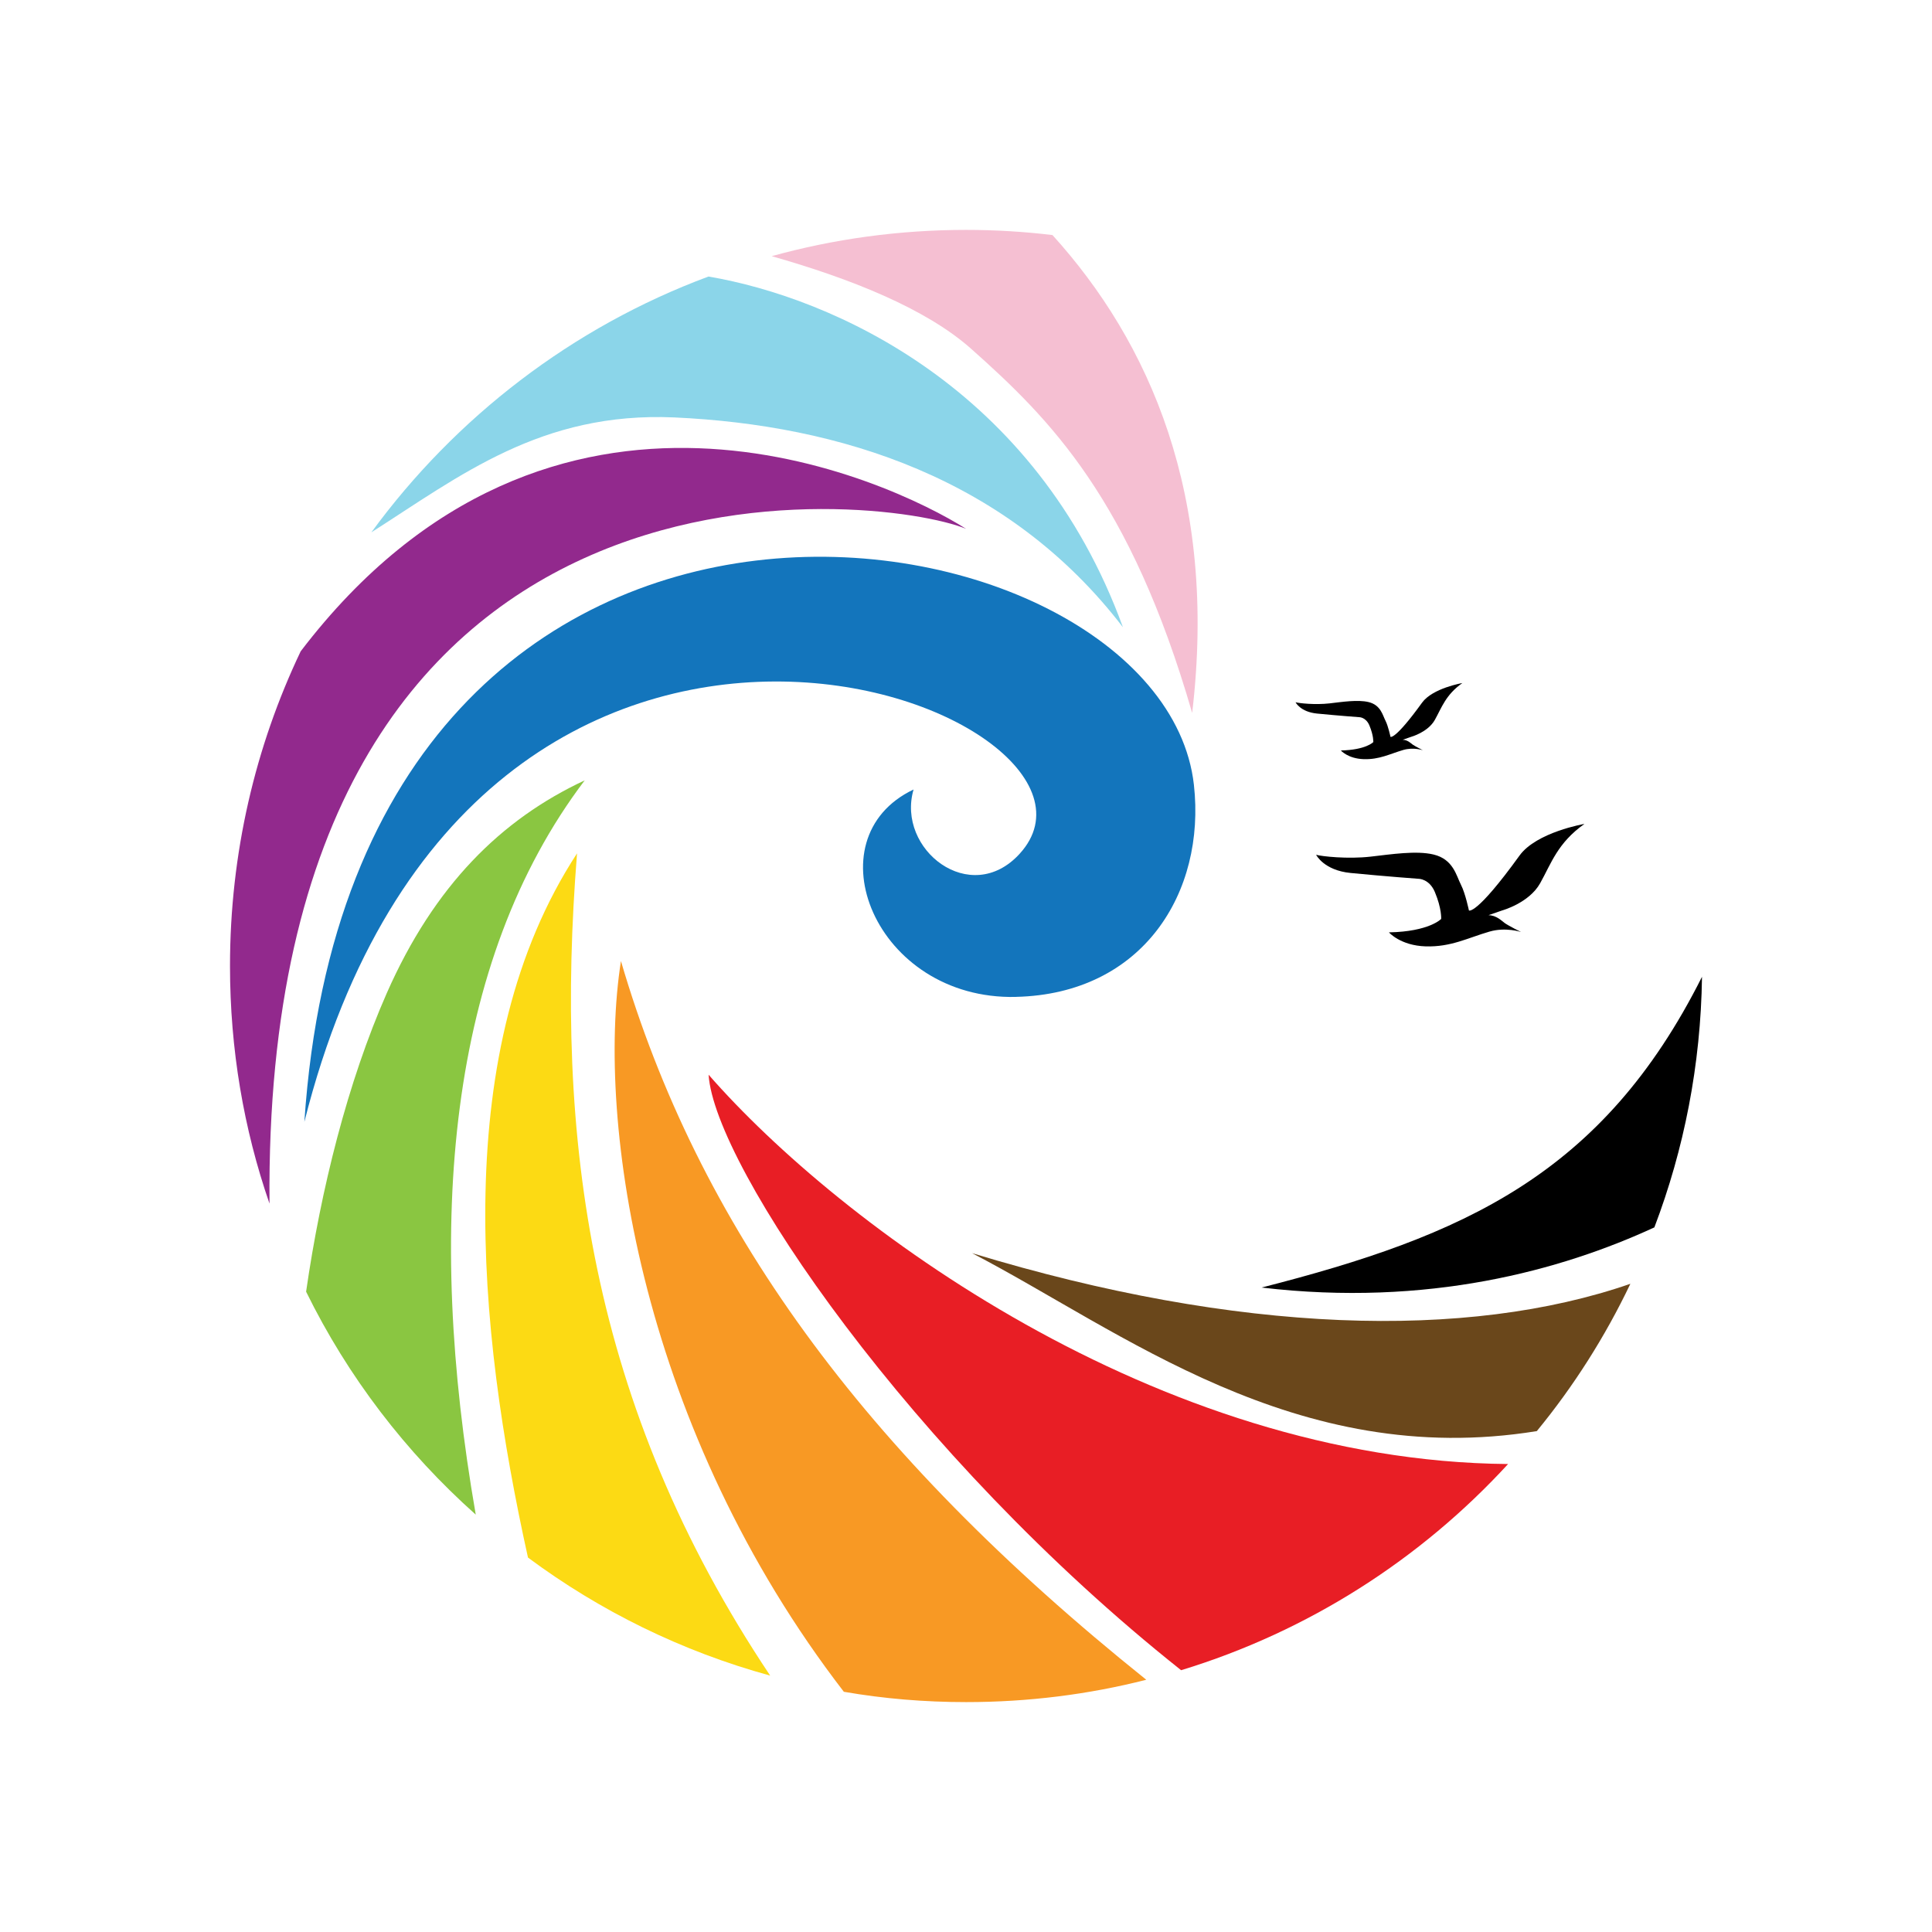
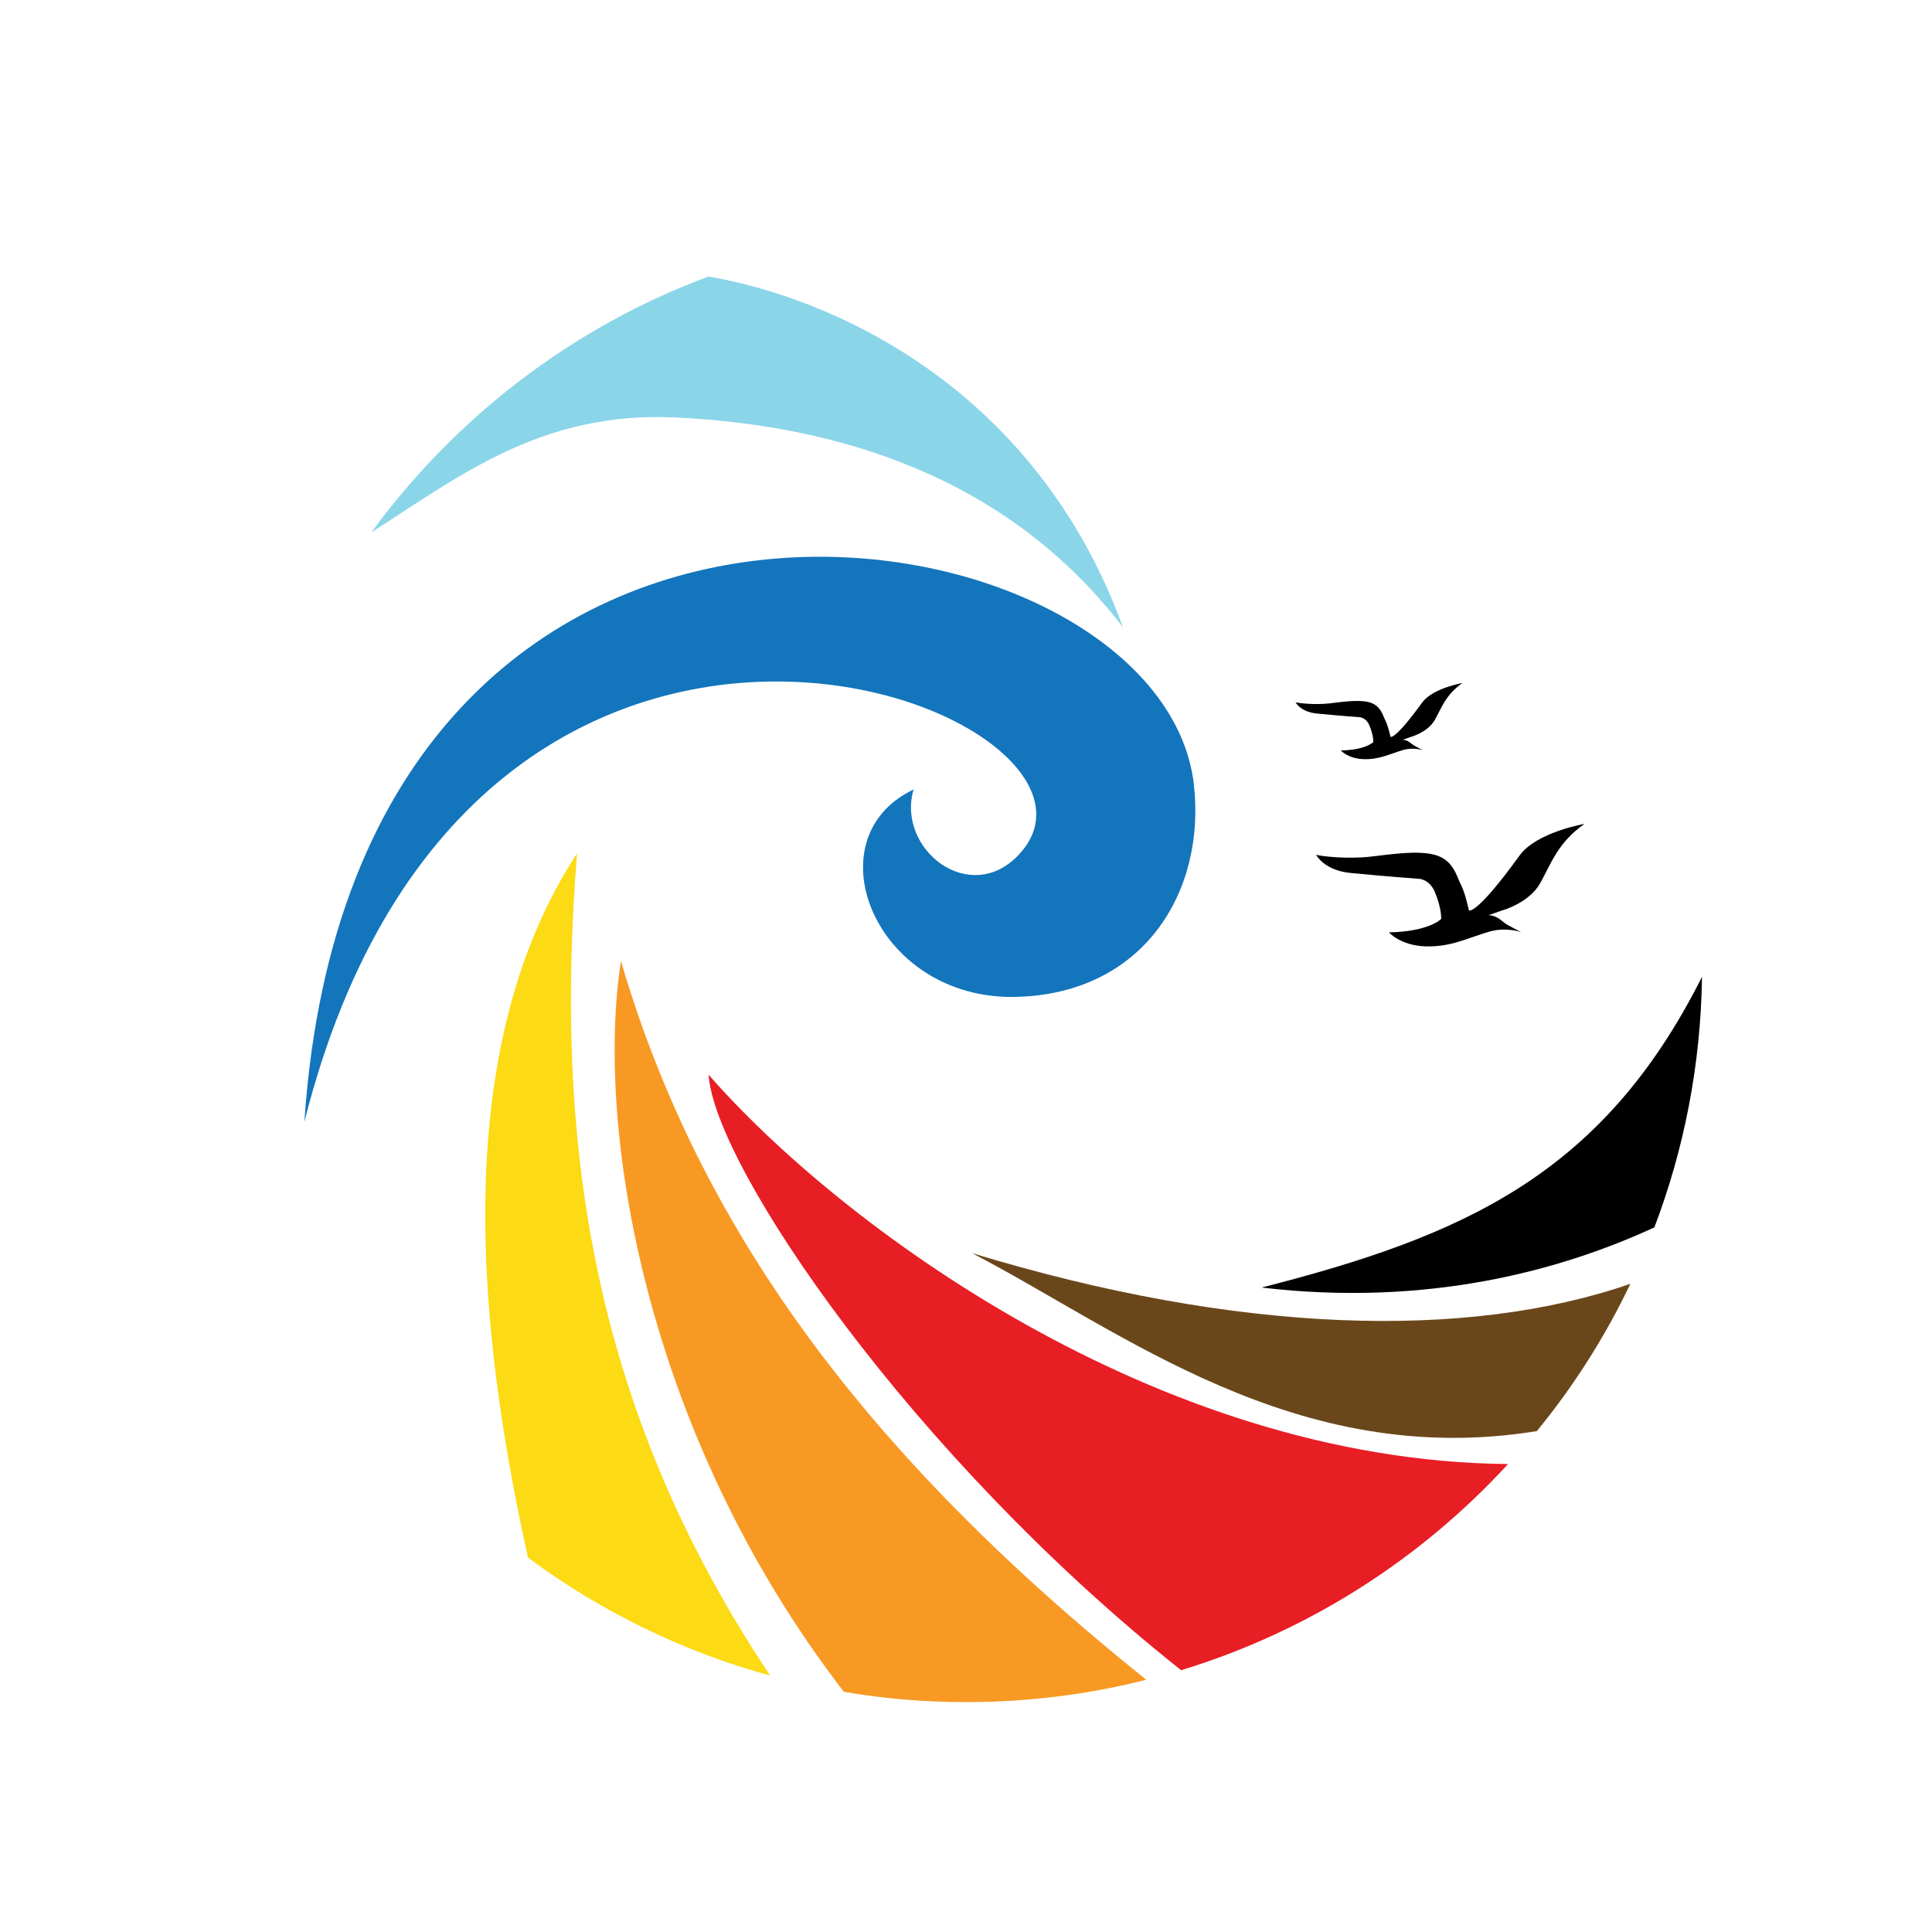
<svg xmlns="http://www.w3.org/2000/svg" id="Layer_1" data-name="Layer 1" viewBox="0 0 378 378">
  <defs>
    <style>      .cls-1 {        fill: #92298d;      }      .cls-1, .cls-2, .cls-3, .cls-4, .cls-5, .cls-6, .cls-7, .cls-8, .cls-9, .cls-10 {        stroke-width: 0px;      }      .cls-2 {        fill: #f5bfd2;      }      .cls-3 {        fill: #f89924;      }      .cls-4 {        fill: #8ac641;      }      .cls-5 {        fill: #000;      }      .cls-6 {        fill: #1375bc;      }      .cls-7 {        fill: #8bd5e9;      }      .cls-8 {        fill: #fcda14;      }      .cls-9 {        fill: #e81e25;      }      .cls-10 {        fill: #6a471b;      }    </style>
  </defs>
  <path class="cls-7" d="M219.71,122.73c-22.38-29.2-55.32-39.57-87.79-41.06-26.03-1.15-41.93,11.43-59.26,22.48,16.47-22.52,39.33-40.15,65.94-50.04h.05c24.2,4.13,63.97,21.66,81.06,68.63Z" />
-   <path class="cls-2" d="M233.25,139.49c-12.1-41.83-27.76-57.48-43.27-71.27-8.88-7.88-23.63-13.73-39-18.1,12.15-3.36,24.88-5.14,38.04-5.14,5.71,0,11.33.34,16.9,1.01,18.92,20.89,32.37,50.91,27.33,93.5Z" />
  <path class="cls-8" d="M150.7,327.84c-17.34-4.75-33.38-12.68-47.4-23.1-9.94-44.9-15.42-99.46,9.6-137.78-4.42,55.52,2.4,107.91,37.79,160.88Z" />
-   <path class="cls-4" d="M93.07,296.33c-13.69-12.2-25.02-26.99-33.18-43.61,2.88-19.98,8.12-41.01,15.8-58.45,9.27-20.99,22.33-33.95,38.71-41.59-26.89,35.49-31.17,87.16-21.32,143.64Z" />
-   <path class="cls-1" d="M189.02,103.47c-16.42-6.82-137.68-21.76-136.29,132.02-5.04-14.55-7.73-30.21-7.73-46.49,0-22.04,4.95-42.93,13.83-61.57,49.13-64.4,115.02-33.57,130.19-23.96Z" />
  <path class="cls-3" d="M224.27,328.65c-11.29,2.88-23.1,4.37-35.25,4.37-8.16,0-16.14-.67-23.92-2.02-39.33-51.05-48.6-110.98-43.61-142.97,15.03,51.29,46.82,95.76,102.77,140.61Z" />
  <path class="cls-9" d="M295.06,286.44c-17.1,18.63-39.09,32.75-63.97,40.34-52.92-42.02-91.34-98.74-92.45-116.51,25.5,29.2,87.64,75.59,156.41,76.17Z" />
  <path class="cls-10" d="M318.98,251.19c-4.95,10.37-11.09,20.03-18.3,28.81-47.21,7.64-81.26-19.64-110.5-34.82,52.11,15.85,96.86,17.05,128.8,6Z" />
  <path class="cls-5" d="M333,191.11c-.24,17.24-3.51,33.76-9.32,49.03-18.2,8.4-44.33,15.61-76.84,11.77,39.48-10.08,66.71-22.04,86.16-60.8Z" />
  <path class="cls-6" d="M198.77,195.05c-27.61.62-40.15-31.02-20.03-40.58-3.41,11.72,11.14,23.1,20.75,12.58,25.55-27.95-106.71-79.43-139.94,52.44,9.94-148.49,167.7-122.37,174.04-65.94,2.35,21.08-9.99,40.92-34.82,41.49Z" />
  <path class="cls-5" d="M287.4,178.14s-.7-3.36-1.55-5.01c-.93-1.81-1.5-5.01-5.37-5.94-3.36-.81-8.25-.05-12.29.41-4.54.52-9.6-.05-10.69-.36,0,0,1.5,3.05,6.76,3.56,7.09.69,13.32,1.14,13.32,1.14,0,0,2.06,0,3.15,2.58,1.37,3.26,1.24,5.27,1.24,5.27,0,0-2.32,2.48-10.22,2.63,0,0,2.22,2.58,7.18,2.74,4.96.15,8.21-1.65,12.49-2.89,3.2-.93,6.17.08,6.17.08,0,0-2.45-1.22-3.17-1.74-.56-.4-1.65-1.55-3.2-1.55l2.68-.93s5.27-1.45,7.43-5.32c2.17-3.87,3.41-7.9,8.67-11.61,0,0-9.38,1.6-12.7,6.19-8.56,11.85-9.91,10.74-9.91,10.74Z" />
  <path class="cls-5" d="M272.05,144.16s-.44-2.09-.96-3.11c-.58-1.12-.93-3.11-3.34-3.69-2.09-.5-5.13-.03-7.63.26-2.82.32-5.97-.03-6.64-.22,0,0,.93,1.89,4.2,2.21,4.4.43,8.28.71,8.28.71,0,0,1.28,0,1.96,1.6.85,2.03.77,3.27.77,3.27,0,0-1.44,1.54-6.35,1.64,0,0,1.38,1.6,4.46,1.7s5.1-1.02,7.76-1.8c1.99-.58,3.83.05,3.83.05,0,0-1.52-.76-1.97-1.08-.35-.25-1.03-.96-1.99-.96l1.67-.58s3.27-.9,4.62-3.3c1.35-2.41,2.12-4.91,5.39-7.22,0,0-5.83.99-7.89,3.85-5.32,7.36-6.16,6.67-6.16,6.67Z" />
</svg>